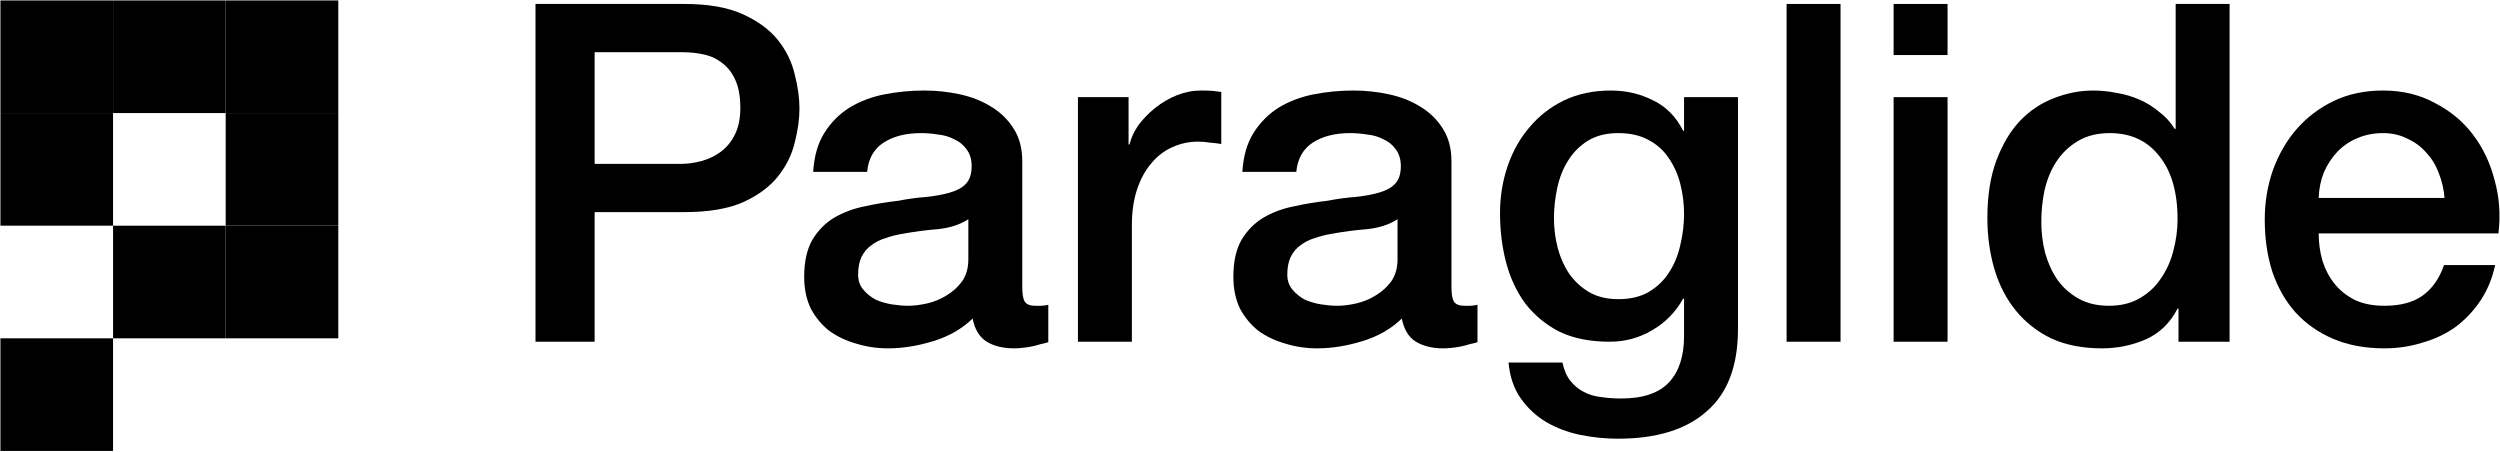
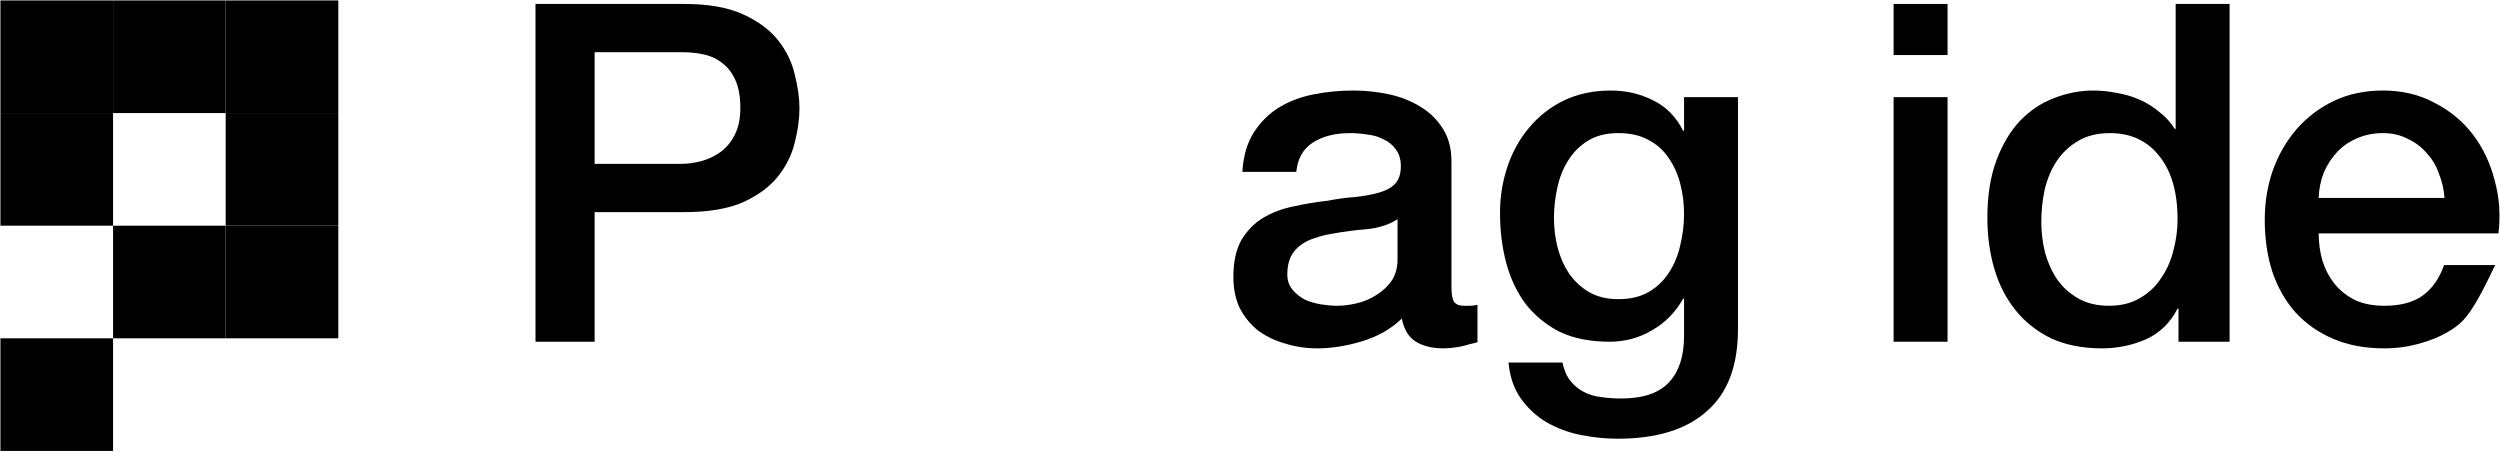
<svg xmlns="http://www.w3.org/2000/svg" width="2822" height="510" viewBox="0 0 2822 510" fill="none">
-   <path d="M2759.37 223.406C2758.66 213.794 2756.52 204.538 2752.96 195.638C2749.76 186.738 2745.13 179.084 2739.08 172.676C2733.38 165.912 2726.26 160.572 2717.72 156.656C2709.53 152.384 2700.28 150.248 2689.95 150.248C2679.27 150.248 2669.48 152.206 2660.58 156.122C2652.04 159.682 2644.56 164.844 2638.15 171.608C2632.1 178.016 2627.12 185.67 2623.2 194.57C2619.64 203.47 2617.68 213.082 2617.33 223.406H2759.37ZM2617.33 263.456C2617.33 274.136 2618.75 284.46 2621.6 294.428C2624.8 304.396 2629.43 313.118 2635.48 320.594C2641.54 328.07 2649.19 334.122 2658.45 338.75C2667.7 343.022 2678.74 345.159 2691.55 345.159C2709.35 345.159 2723.59 341.421 2734.27 333.945C2745.31 326.113 2753.5 314.542 2758.84 299.234H2816.51C2813.31 314.186 2807.79 327.536 2799.96 339.284C2792.12 351.032 2782.69 361 2771.65 369.188C2760.62 377.02 2748.16 382.894 2734.27 386.81C2720.75 391.082 2706.51 393.219 2691.55 393.219C2669.84 393.219 2650.61 389.659 2633.88 382.539C2617.15 375.419 2602.91 365.451 2591.16 352.635C2579.77 339.819 2571.05 324.511 2565 306.711C2559.3 288.911 2556.45 269.33 2556.45 247.97C2556.45 228.39 2559.48 209.878 2565.53 192.434C2571.94 174.634 2580.84 159.148 2592.23 145.976C2603.98 132.448 2618.04 121.768 2634.42 113.936C2650.79 106.104 2669.3 102.188 2689.95 102.188C2711.67 102.188 2731.07 106.817 2748.16 116.073C2765.6 124.973 2780.02 136.898 2791.41 151.85C2802.8 166.802 2810.99 184.068 2815.98 203.648C2821.32 222.872 2822.74 242.808 2820.25 263.456H2617.33Z" fill="black" />
+   <path d="M2759.37 223.406C2758.66 213.794 2756.52 204.538 2752.96 195.638C2749.76 186.738 2745.13 179.084 2739.08 172.676C2733.38 165.912 2726.26 160.572 2717.72 156.656C2709.53 152.384 2700.28 150.248 2689.95 150.248C2679.27 150.248 2669.48 152.206 2660.58 156.122C2652.04 159.682 2644.56 164.844 2638.15 171.608C2632.1 178.016 2627.12 185.67 2623.2 194.57C2619.64 203.47 2617.68 213.082 2617.33 223.406H2759.37ZM2617.33 263.456C2617.33 274.136 2618.75 284.46 2621.6 294.428C2624.8 304.396 2629.43 313.118 2635.48 320.594C2641.54 328.07 2649.19 334.122 2658.45 338.75C2667.7 343.022 2678.74 345.159 2691.55 345.159C2709.35 345.159 2723.59 341.421 2734.27 333.945C2745.31 326.113 2753.5 314.542 2758.84 299.234H2816.51C2792.12 351.032 2782.69 361 2771.65 369.188C2760.62 377.02 2748.16 382.894 2734.27 386.81C2720.75 391.082 2706.51 393.219 2691.55 393.219C2669.84 393.219 2650.61 389.659 2633.88 382.539C2617.15 375.419 2602.91 365.451 2591.16 352.635C2579.77 339.819 2571.05 324.511 2565 306.711C2559.3 288.911 2556.45 269.33 2556.45 247.97C2556.45 228.39 2559.48 209.878 2565.53 192.434C2571.94 174.634 2580.84 159.148 2592.23 145.976C2603.98 132.448 2618.04 121.768 2634.42 113.936C2650.79 106.104 2669.3 102.188 2689.95 102.188C2711.67 102.188 2731.07 106.817 2748.16 116.073C2765.6 124.973 2780.02 136.898 2791.41 151.85C2802.8 166.802 2810.99 184.068 2815.98 203.648C2821.32 222.872 2822.74 242.808 2820.25 263.456H2617.33Z" fill="black" />
  <path d="M2516.76 385.743H2459.09V348.363H2458.02C2449.83 364.383 2437.91 375.953 2422.24 383.073C2406.58 389.837 2390.03 393.219 2372.58 393.219C2350.87 393.219 2331.82 389.481 2315.44 382.005C2299.42 374.173 2286.07 363.671 2275.39 350.499C2264.71 337.327 2256.7 321.841 2251.36 304.041C2246.02 285.885 2243.35 266.483 2243.35 245.835C2243.35 220.915 2246.74 199.377 2253.5 181.221C2260.26 163.065 2269.16 148.113 2280.2 136.365C2291.59 124.617 2304.41 116.073 2318.65 110.733C2333.24 105.037 2348.02 102.189 2362.97 102.189C2371.51 102.189 2380.24 103.079 2389.14 104.859C2398.04 106.283 2406.58 108.775 2414.77 112.335C2422.96 115.895 2430.43 120.523 2437.2 126.219C2444.32 131.559 2450.19 137.967 2454.82 145.443H2455.89V4.467H2516.76V385.743ZM2304.23 250.641C2304.23 262.389 2305.65 273.959 2308.5 285.351C2311.71 296.743 2316.33 306.889 2322.39 315.789C2328.79 324.689 2336.8 331.809 2346.42 337.149C2356.03 342.489 2367.42 345.159 2380.59 345.159C2394.12 345.159 2405.69 342.311 2415.3 336.615C2425.27 330.919 2433.28 323.443 2439.33 314.187C2445.74 304.931 2450.37 294.607 2453.22 283.215C2456.42 271.467 2458.02 259.541 2458.02 247.437C2458.02 216.821 2451.08 192.969 2437.2 175.881C2423.67 158.793 2405.16 150.249 2381.66 150.249C2367.42 150.249 2355.32 153.275 2345.35 159.327C2335.74 165.023 2327.73 172.677 2321.32 182.289C2315.27 191.545 2310.82 202.225 2307.97 214.329C2305.48 226.077 2304.23 238.181 2304.23 250.641Z" fill="black" />
  <path d="M2137.51 4.467H2198.39V62.139H2137.51V4.467ZM2137.51 109.665H2198.39V385.743H2137.51V109.665Z" fill="black" />
-   <path d="M2016.71 4.467H2077.59V385.743H2016.71V4.467Z" fill="black" />
  <path d="M1961.83 371.324C1961.83 412.976 1950.08 443.948 1926.59 464.24C1903.45 484.888 1869.98 495.213 1826.2 495.213C1812.31 495.213 1798.25 493.788 1784.01 490.94C1770.13 488.092 1757.31 483.287 1745.56 476.523C1734.17 469.759 1724.56 460.859 1716.73 449.823C1708.89 438.787 1704.27 425.258 1702.84 409.238H1763.72C1765.5 417.782 1768.52 424.725 1772.8 430.065C1777.07 435.405 1782.05 439.498 1787.75 442.346C1793.8 445.55 1800.39 447.509 1807.51 448.221C1814.63 449.289 1822.1 449.823 1829.93 449.823C1854.5 449.823 1872.48 443.771 1883.87 431.667C1895.26 419.563 1900.96 402.118 1900.96 379.334V337.148H1899.89C1891.34 352.457 1879.6 364.383 1864.64 372.927C1850.05 381.471 1834.21 385.742 1817.12 385.742C1795.05 385.742 1776.18 382.005 1760.51 374.529C1745.21 366.697 1732.39 356.194 1722.07 343.022C1712.1 329.494 1704.8 314.009 1700.17 296.565C1695.54 279.121 1693.23 260.43 1693.23 240.494C1693.23 221.982 1696.08 204.36 1701.77 187.628C1707.47 170.896 1715.66 156.3 1726.34 143.84C1737.02 131.024 1750.01 120.878 1765.32 113.402C1780.98 105.926 1798.61 102.188 1818.19 102.188C1835.63 102.188 1851.65 105.926 1866.25 113.402C1880.84 120.522 1892.06 131.914 1899.89 147.578H1900.96V109.664H1961.83V371.324ZM1826.73 337.682C1840.26 337.682 1851.65 335.012 1860.91 329.672C1870.52 323.976 1878.17 316.679 1883.87 307.779C1889.92 298.523 1894.19 288.198 1896.68 276.806C1899.53 265.058 1900.96 253.31 1900.96 241.562C1900.96 229.815 1899.53 218.422 1896.68 207.386C1893.84 196.35 1889.39 186.56 1883.33 178.016C1877.64 169.472 1869.98 162.708 1860.37 157.724C1851.12 152.74 1839.9 150.248 1826.73 150.248C1813.2 150.248 1801.81 153.096 1792.55 158.792C1783.3 164.488 1775.82 171.964 1770.13 181.22C1764.43 190.12 1760.34 200.444 1757.84 212.192C1755.35 223.584 1754.11 234.976 1754.11 246.368C1754.11 257.76 1755.53 268.974 1758.38 280.01C1761.23 290.69 1765.5 300.302 1771.19 308.846C1777.25 317.39 1784.72 324.332 1793.62 329.672C1802.88 335.012 1813.91 337.682 1826.73 337.682Z" fill="black" />
  <path d="M1638.41 324.333C1638.41 331.809 1639.3 337.148 1641.08 340.352C1643.21 343.556 1647.13 345.159 1652.83 345.159C1654.61 345.159 1656.74 345.159 1659.23 345.159C1661.73 345.159 1664.57 344.803 1667.78 344.091V386.276C1665.64 386.988 1662.79 387.7 1659.23 388.412C1656.03 389.48 1652.65 390.371 1649.09 391.083C1645.53 391.795 1641.97 392.329 1638.41 392.685C1634.85 393.041 1631.82 393.219 1629.33 393.219C1616.87 393.219 1606.55 390.726 1598.36 385.742C1590.17 380.758 1584.83 372.036 1582.34 359.576C1570.23 371.324 1555.28 379.868 1537.48 385.208C1520.04 390.548 1503.13 393.219 1486.75 393.219C1474.29 393.219 1462.37 391.438 1450.97 387.878C1439.58 384.674 1429.44 379.869 1420.54 373.461C1411.99 366.697 1405.05 358.33 1399.71 348.362C1394.73 338.038 1392.23 326.112 1392.23 312.584C1392.23 295.496 1395.26 281.612 1401.31 270.932C1407.72 260.252 1415.91 251.886 1425.88 245.834C1436.2 239.782 1447.59 235.51 1460.05 233.018C1472.87 230.17 1485.68 228.034 1498.5 226.61C1509.54 224.474 1520.04 223.05 1530.01 222.338C1539.97 221.27 1548.7 219.668 1556.17 217.532C1564 215.396 1570.06 212.192 1574.33 207.921C1578.96 203.292 1581.27 196.528 1581.27 187.628C1581.27 179.796 1579.31 173.388 1575.4 168.404C1571.84 163.42 1567.21 159.682 1561.51 157.19C1556.17 154.342 1550.12 152.562 1543.36 151.85C1536.59 150.782 1530.18 150.248 1524.13 150.248C1507.04 150.248 1492.98 153.808 1481.95 160.928C1470.91 168.048 1464.68 179.084 1463.26 194.036H1402.38C1403.45 176.236 1407.72 161.462 1415.2 149.714C1422.67 137.966 1432.11 128.532 1443.5 121.412C1455.25 114.292 1468.42 109.308 1483.01 106.46C1497.61 103.612 1512.56 102.188 1527.87 102.188C1541.4 102.188 1554.75 103.612 1567.92 106.46C1581.09 109.308 1592.84 113.936 1603.16 120.344C1613.84 126.752 1622.39 135.118 1628.8 145.442C1635.2 155.41 1638.41 167.692 1638.41 182.288V324.333ZM1577.53 247.436C1568.28 253.488 1556.88 257.226 1543.36 258.65C1529.83 259.718 1516.3 261.498 1502.77 263.99C1496.36 265.058 1490.13 266.66 1484.08 268.796C1478.03 270.576 1472.69 273.246 1468.06 276.806C1463.43 280.01 1459.7 284.46 1456.85 290.156C1454.36 295.496 1453.11 302.082 1453.11 309.914C1453.11 316.678 1455.07 322.375 1458.98 327.003C1462.9 331.631 1467.53 335.368 1472.87 338.216C1478.56 340.708 1484.62 342.489 1491.02 343.557C1497.79 344.625 1503.84 345.159 1509.18 345.159C1515.94 345.159 1523.24 344.268 1531.07 342.488C1538.91 340.708 1546.2 337.682 1552.97 333.41C1560.09 329.138 1565.96 323.799 1570.59 317.391C1575.22 310.627 1577.53 302.438 1577.53 292.826V247.436Z" fill="black" />
-   <path d="M1216.78 109.664H1273.92V163.064H1274.99C1276.77 155.588 1280.15 148.29 1285.13 141.17C1290.47 134.05 1296.7 127.642 1303.82 121.946C1311.3 115.894 1319.49 111.088 1328.39 107.528C1337.29 103.968 1346.36 102.188 1355.62 102.188C1362.74 102.188 1367.55 102.366 1370.04 102.722C1372.89 103.078 1375.73 103.434 1378.58 103.79V162.53C1374.31 161.818 1369.86 161.284 1365.23 160.928C1360.96 160.216 1356.69 159.86 1352.42 159.86C1342.09 159.86 1332.3 161.996 1323.05 166.268C1314.15 170.184 1306.31 176.236 1299.55 184.424C1292.79 192.256 1287.45 202.046 1283.53 213.794C1279.61 225.542 1277.66 239.07 1277.66 254.378V385.742H1216.78V109.664Z" fill="black" />
-   <path d="M1153.95 324.333C1153.95 331.809 1154.84 337.148 1156.62 340.352C1158.75 343.556 1162.67 345.159 1168.37 345.159C1170.15 345.159 1172.28 345.159 1174.77 345.159C1177.27 345.159 1180.11 344.803 1183.32 344.091V386.276C1181.18 386.988 1178.33 387.7 1174.77 388.412C1171.57 389.48 1168.19 390.371 1164.63 391.083C1161.07 391.795 1157.51 392.329 1153.95 392.685C1150.39 393.041 1147.36 393.219 1144.87 393.219C1132.41 393.219 1122.09 390.726 1113.9 385.742C1105.71 380.758 1100.37 372.036 1097.88 359.576C1085.77 371.324 1070.82 379.868 1053.02 385.208C1035.58 390.548 1018.67 393.219 1002.29 393.219C989.833 393.219 977.907 391.438 966.515 387.878C955.123 384.674 944.977 379.869 936.077 373.461C927.533 366.697 920.591 358.33 915.251 348.362C910.267 338.038 907.775 326.112 907.775 312.584C907.775 295.496 910.801 281.612 916.853 270.932C923.261 260.252 931.449 251.886 941.417 245.834C951.741 239.782 963.133 235.51 975.593 233.018C988.409 230.17 1001.22 228.034 1014.04 226.61C1025.08 224.474 1035.58 223.05 1045.55 222.338C1055.51 221.27 1064.24 219.668 1071.71 217.532C1079.54 215.396 1085.6 212.192 1089.87 207.921C1094.5 203.292 1096.81 196.528 1096.81 187.628C1096.81 179.796 1094.85 173.388 1090.94 168.404C1087.38 163.42 1082.75 159.682 1077.05 157.19C1071.71 154.342 1065.66 152.562 1058.9 151.85C1052.13 150.782 1045.72 150.248 1039.67 150.248C1022.58 150.248 1008.52 153.808 997.487 160.928C986.451 168.048 980.221 179.084 978.797 194.036H917.921C918.989 176.236 923.261 161.462 930.737 149.714C938.213 137.966 947.647 128.532 959.039 121.412C970.787 114.292 983.959 109.308 998.555 106.46C1013.15 103.612 1028.1 102.188 1043.41 102.188C1056.94 102.188 1070.29 103.612 1083.46 106.46C1096.63 109.308 1108.38 113.936 1118.7 120.344C1129.38 126.752 1137.93 135.118 1144.34 145.442C1150.74 155.41 1153.95 167.692 1153.95 182.288V324.333ZM1093.07 247.436C1083.82 253.488 1072.42 257.226 1058.9 258.65C1045.37 259.718 1031.84 261.498 1018.31 263.99C1011.9 265.058 1005.67 266.66 999.623 268.796C993.571 270.576 988.231 273.246 983.603 276.806C978.975 280.01 975.237 284.46 972.389 290.156C969.897 295.496 968.651 302.082 968.651 309.914C968.651 316.678 970.609 322.375 974.525 327.003C978.441 331.631 983.069 335.368 988.409 338.216C994.105 340.708 1000.16 342.489 1006.56 343.557C1013.33 344.625 1019.38 345.159 1024.72 345.159C1031.48 345.159 1038.78 344.268 1046.61 342.488C1054.45 340.708 1061.74 337.682 1068.51 333.41C1075.63 329.138 1081.5 323.799 1086.13 317.391C1090.76 310.627 1093.07 302.438 1093.07 292.826V247.436Z" fill="black" />
  <path d="M604.466 4.467H772.676C799.732 4.467 821.804 8.383 838.892 16.215C855.98 24.047 869.152 33.837 878.408 45.585C887.664 57.333 893.894 70.149 897.098 84.033C900.658 97.917 902.438 110.733 902.438 122.481C902.438 134.229 900.658 147.045 897.098 160.929C893.894 174.457 887.664 187.095 878.408 198.843C869.152 210.591 855.98 220.381 838.892 228.213C821.804 235.689 799.732 239.427 772.676 239.427H671.216V385.743H604.466V4.467ZM671.216 184.959H768.938C776.414 184.959 784.068 183.891 791.9 181.755C799.732 179.619 806.852 176.237 813.26 171.609C820.024 166.625 825.364 160.217 829.28 152.385C833.552 144.197 835.688 134.051 835.688 121.947C835.688 109.487 833.908 99.163 830.348 90.975C826.788 82.787 821.982 76.379 815.93 71.751C809.878 66.767 802.936 63.385 795.104 61.605C787.272 59.825 778.906 58.935 770.006 58.935H671.216V184.959Z" fill="black" />
  <path d="M127.606 0.497H0.483V127.619H127.606V0.497Z" fill="black" />
  <path d="M127.606 127.616H0.483V254.739H127.606V127.616Z" fill="black" />
  <path d="M127.606 381.896H0.483V509.019H127.606V381.896Z" fill="black" />
  <path d="M254.756 0.497H127.633V127.619H254.756V0.497Z" fill="black" />
  <path d="M381.878 0.497H254.755V127.619H381.878V0.497Z" fill="black" />
  <path d="M254.756 254.766H127.633V381.889H254.756V254.766Z" fill="black" />
  <path d="M381.878 127.616H254.755V254.739H381.878V127.616Z" fill="black" />
  <path d="M381.878 254.766H254.755V381.889H381.878V254.766Z" fill="black" />
</svg>